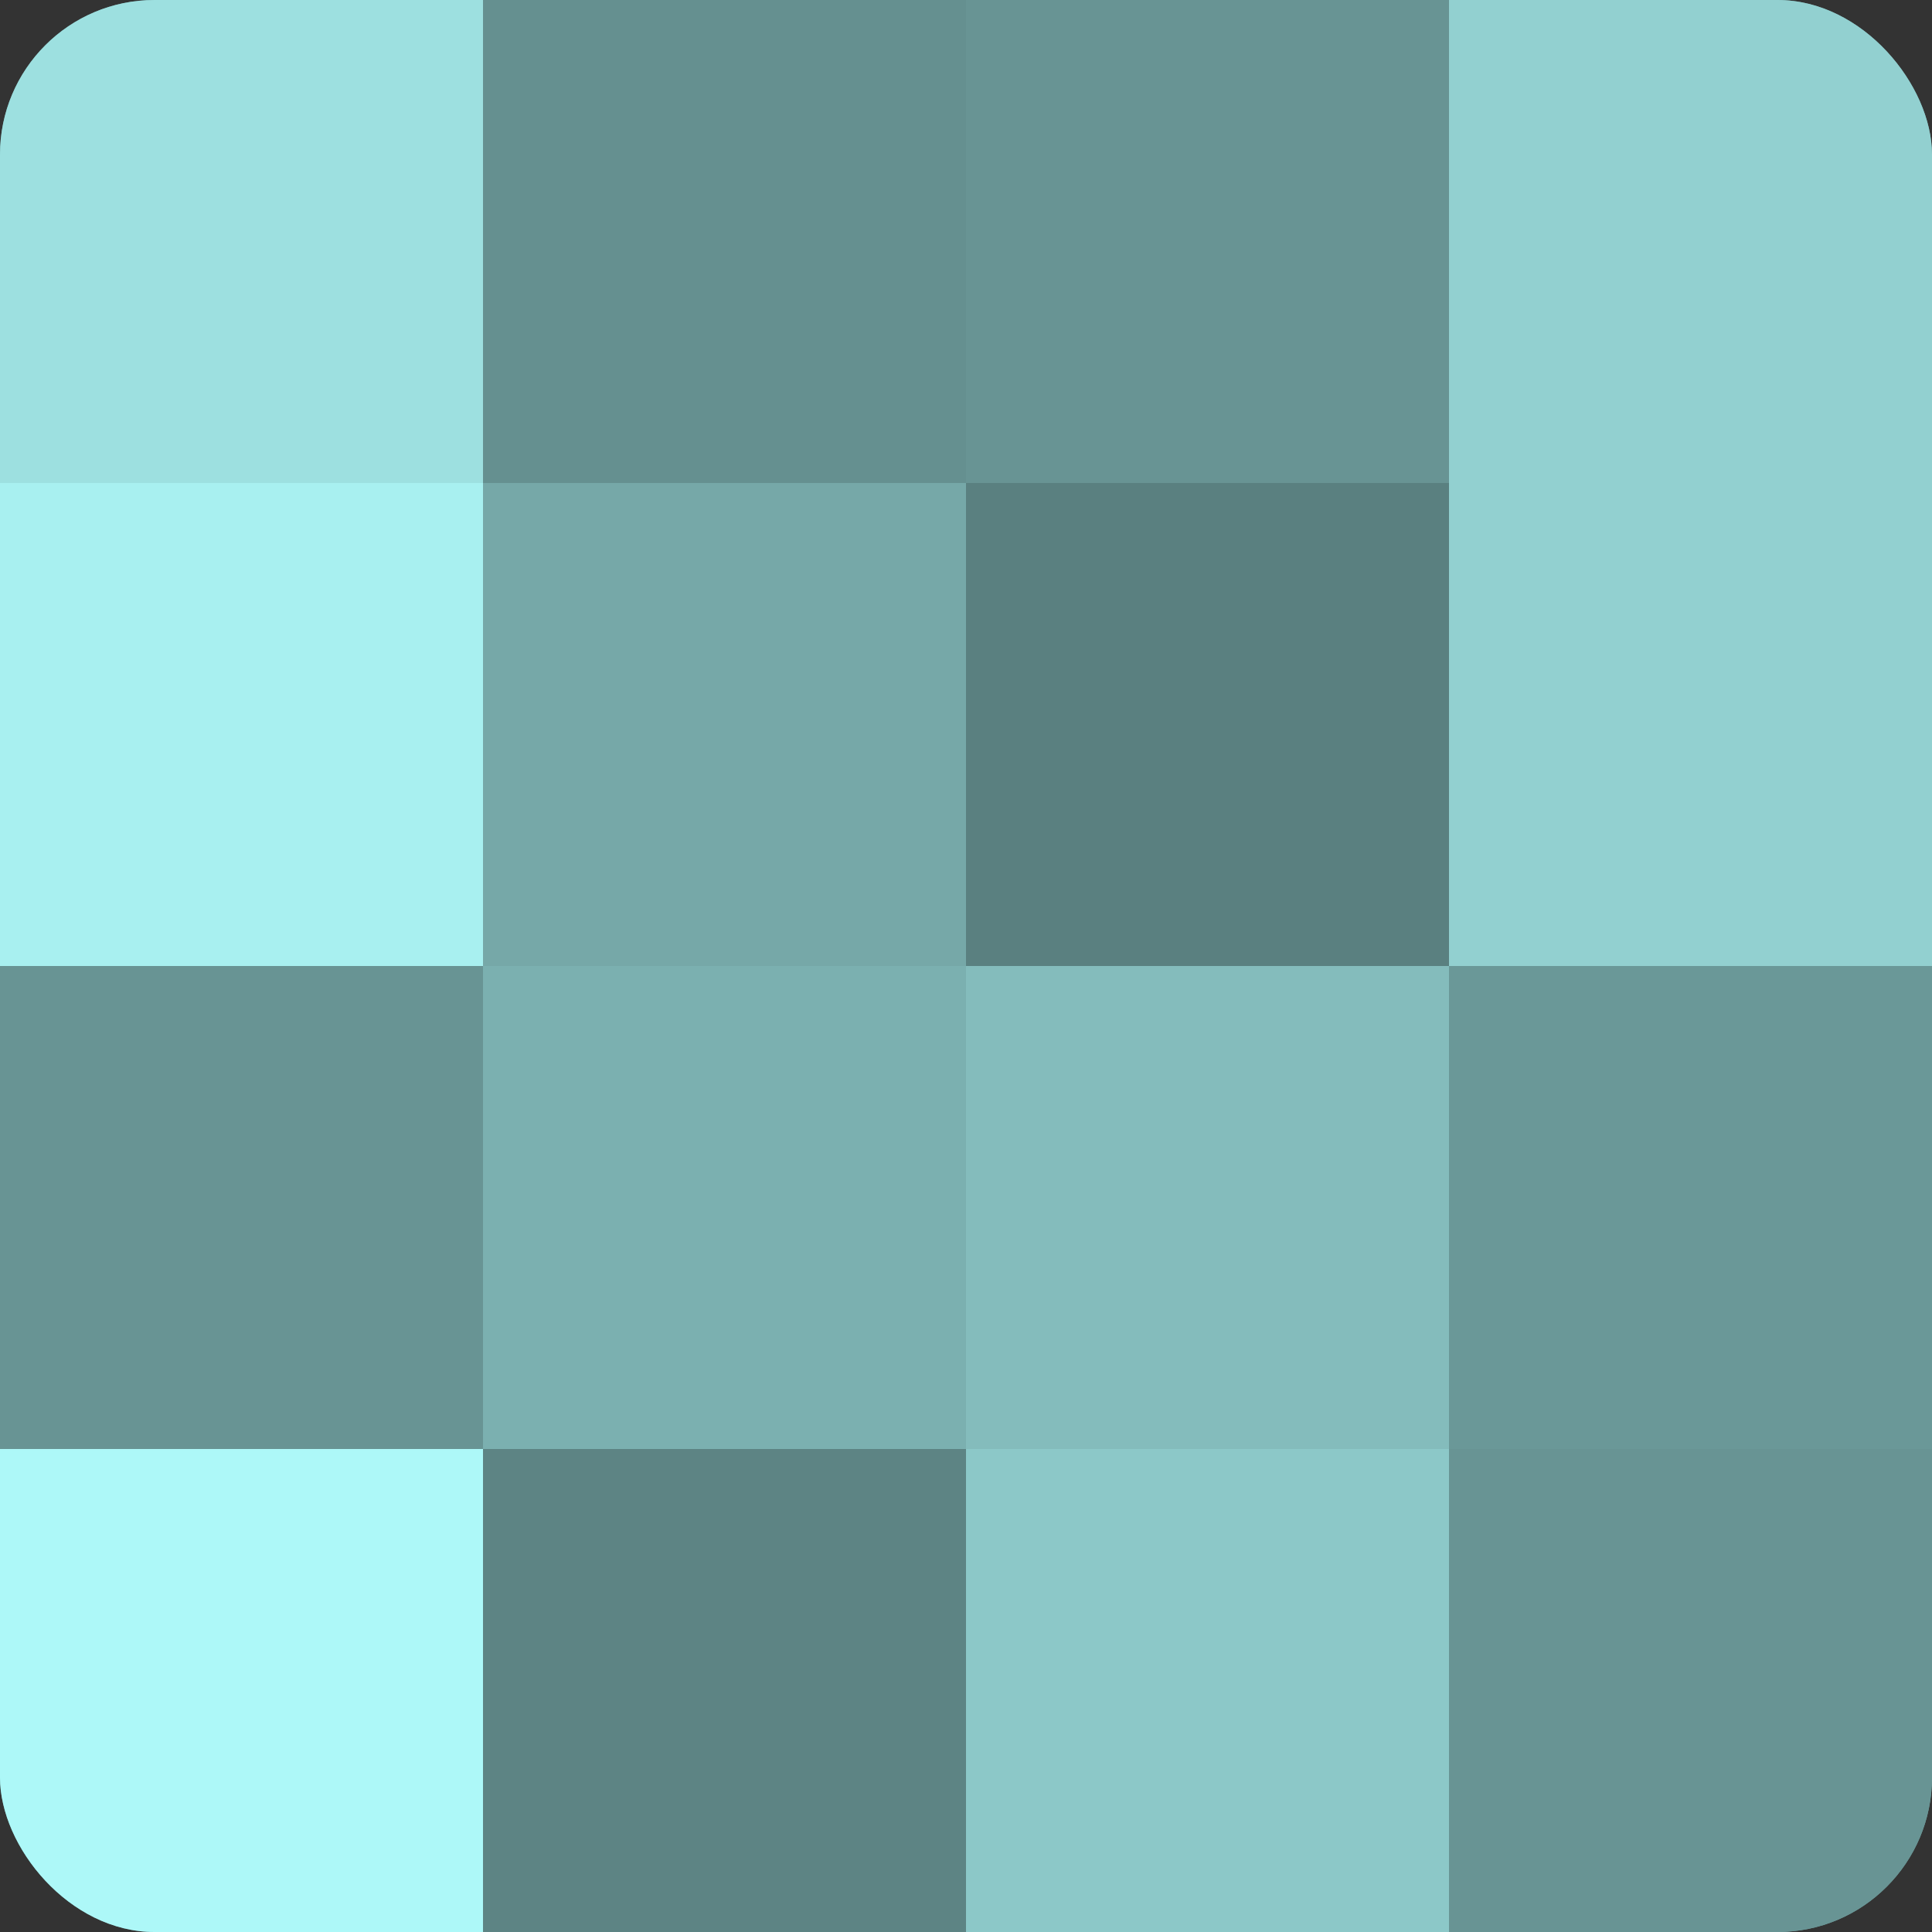
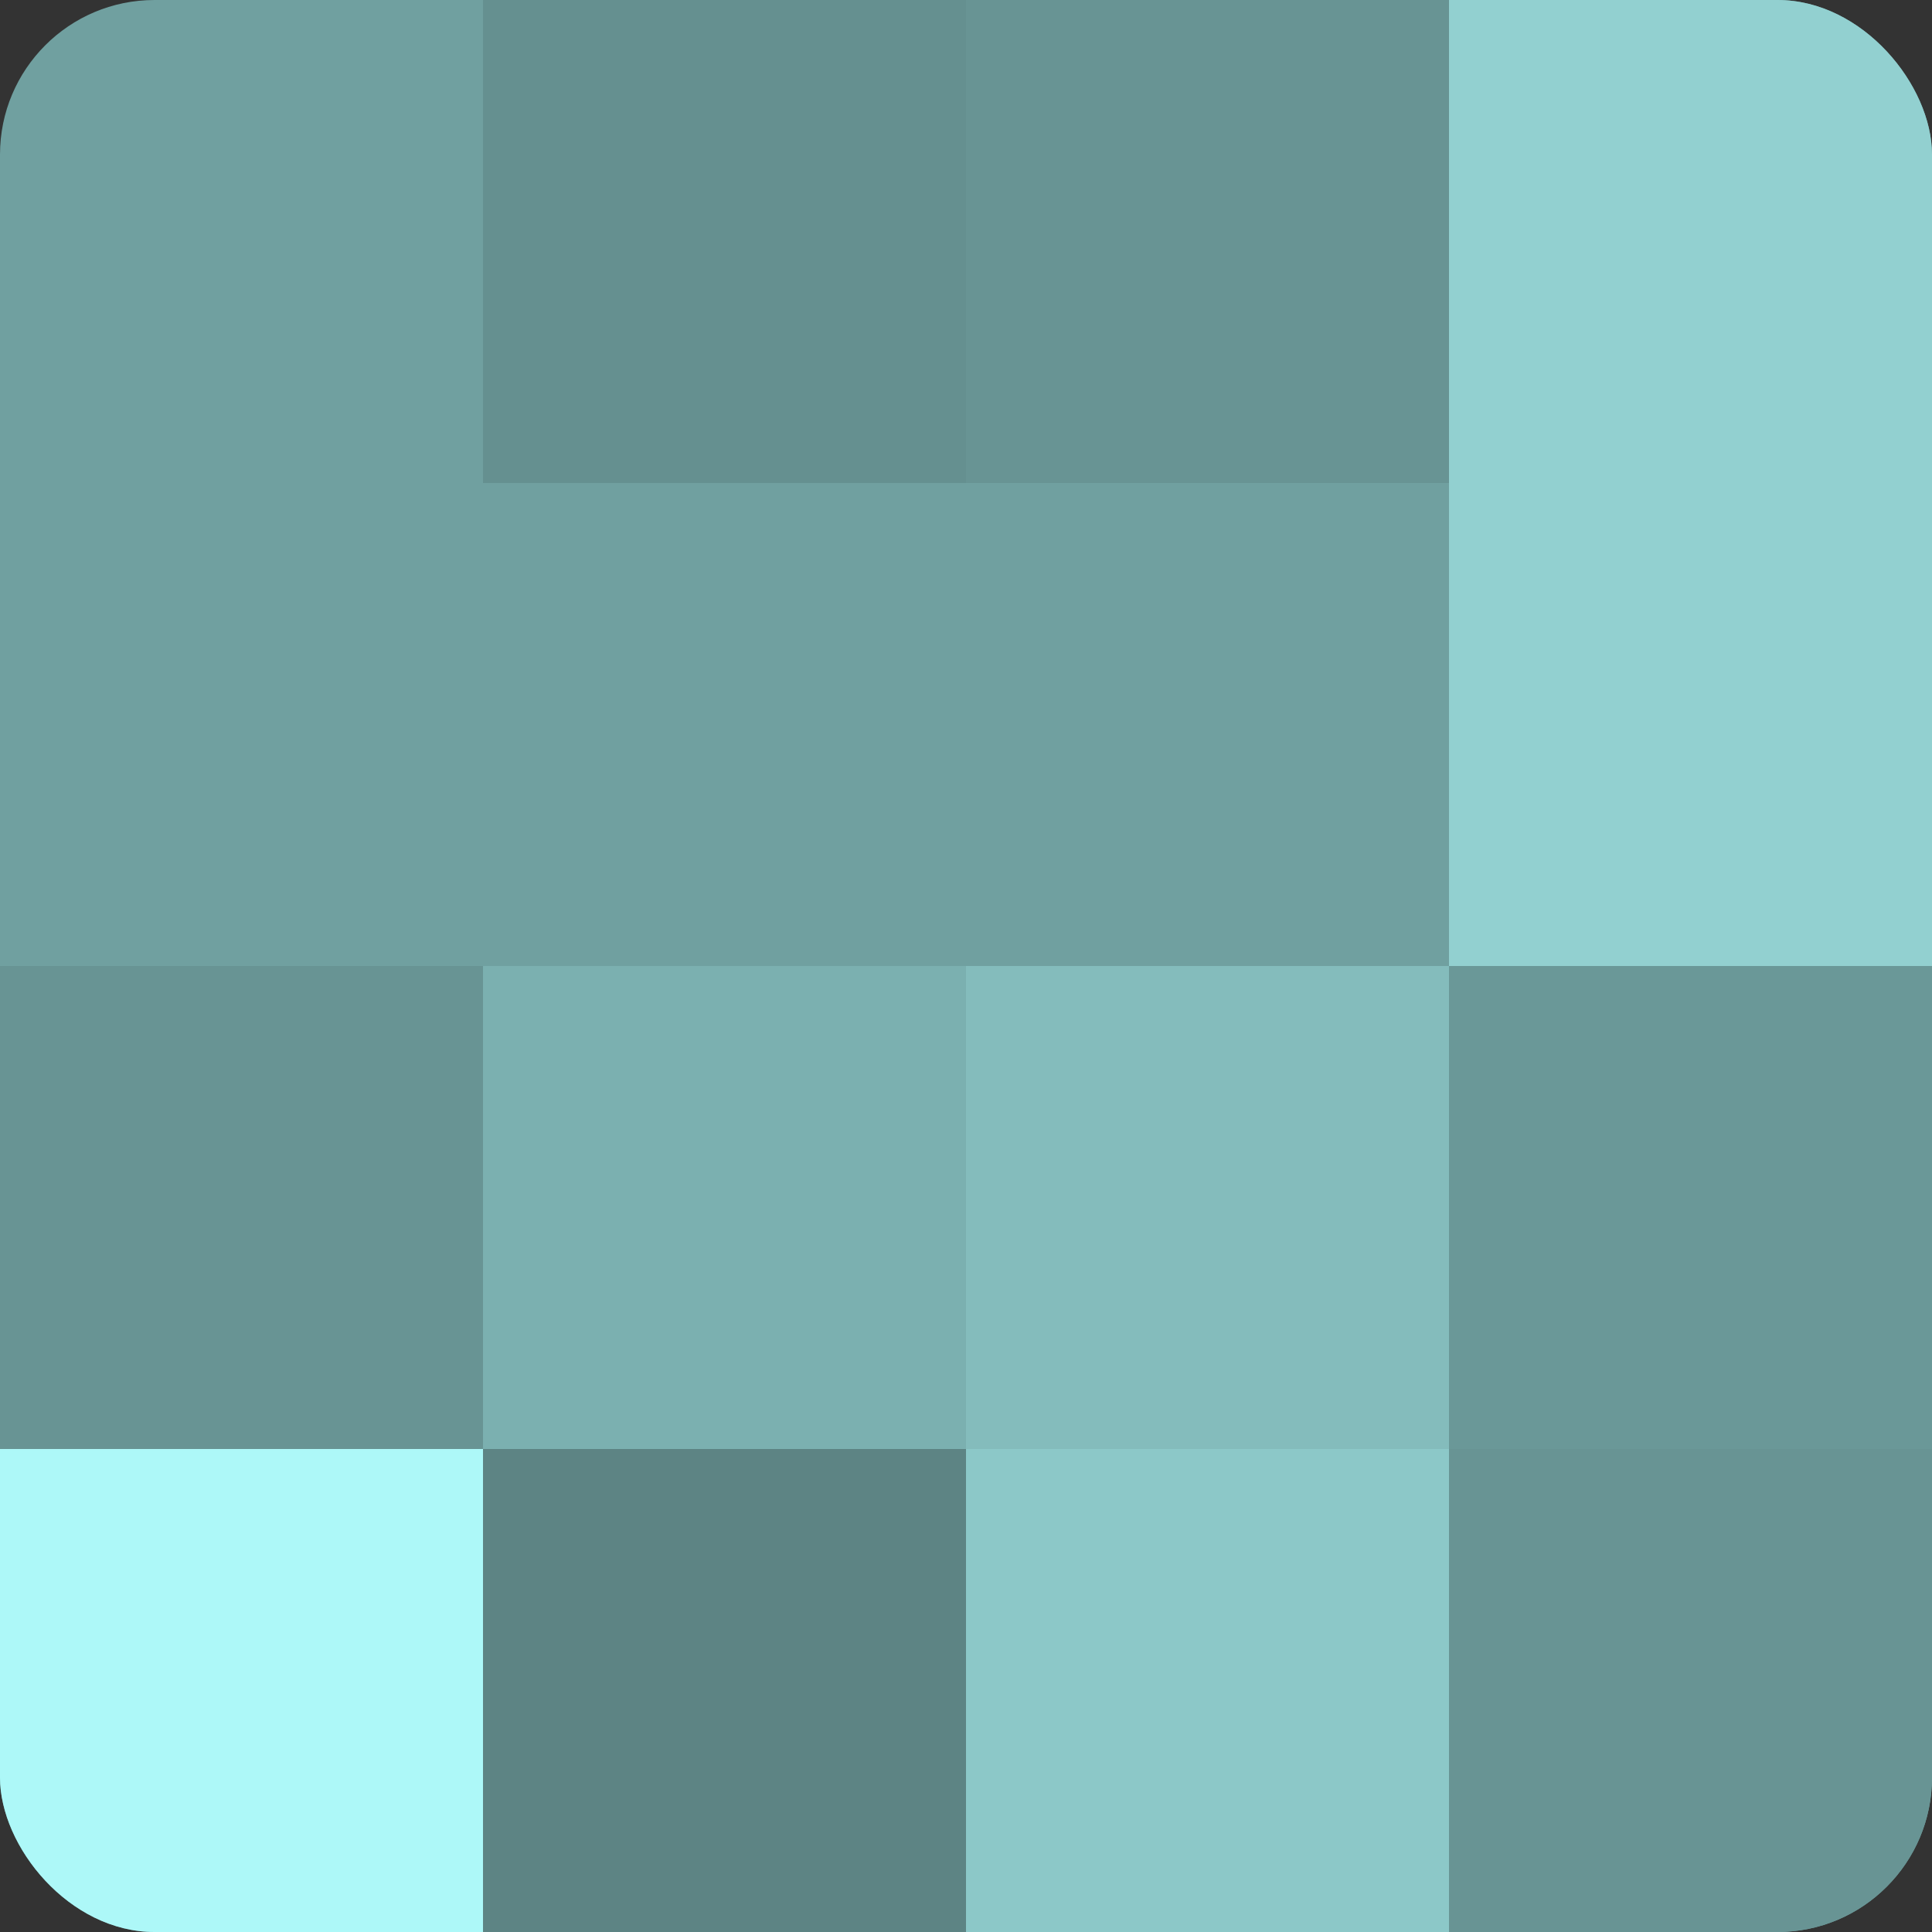
<svg xmlns="http://www.w3.org/2000/svg" width="80" height="80" viewBox="0 0 100 100" preserveAspectRatio="xMidYMid meet">
  <rect x="0" y="0" width="100" height="100" fill="#333333" stroke="none" />
  <defs>
    <clipPath id="c" width="100" height="100">
      <rect width="100" height="100" rx="8" ry="8" />
    </clipPath>
  </defs>
  <g clip-path="url(#c)">
    <rect width="100" height="100" fill="#70a0a0" />
-     <rect width="25" height="25" fill="#9de0e0" />
-     <rect y="25" width="25" height="25" fill="#a8f0f0" />
    <rect y="50" width="25" height="25" fill="#689494" />
    <rect y="75" width="25" height="25" fill="#adf8f8" />
    <rect x="25" width="25" height="25" fill="#659090" />
-     <rect x="25" y="25" width="25" height="25" fill="#76a8a8" />
    <rect x="25" y="50" width="25" height="25" fill="#7bb0b0" />
    <rect x="25" y="75" width="25" height="25" fill="#5d8484" />
    <rect x="50" width="25" height="25" fill="#689494" />
-     <rect x="50" y="25" width="25" height="25" fill="#5a8080" />
    <rect x="50" y="50" width="25" height="25" fill="#84bcbc" />
    <rect x="50" y="75" width="25" height="25" fill="#8cc8c8" />
    <rect x="75" width="25" height="25" fill="#92d0d0" />
    <rect x="75" y="25" width="25" height="25" fill="#92d0d0" />
    <rect x="75" y="50" width="25" height="25" fill="#6a9898" />
    <rect x="75" y="75" width="25" height="25" fill="#689494" />
  </g>
</svg>